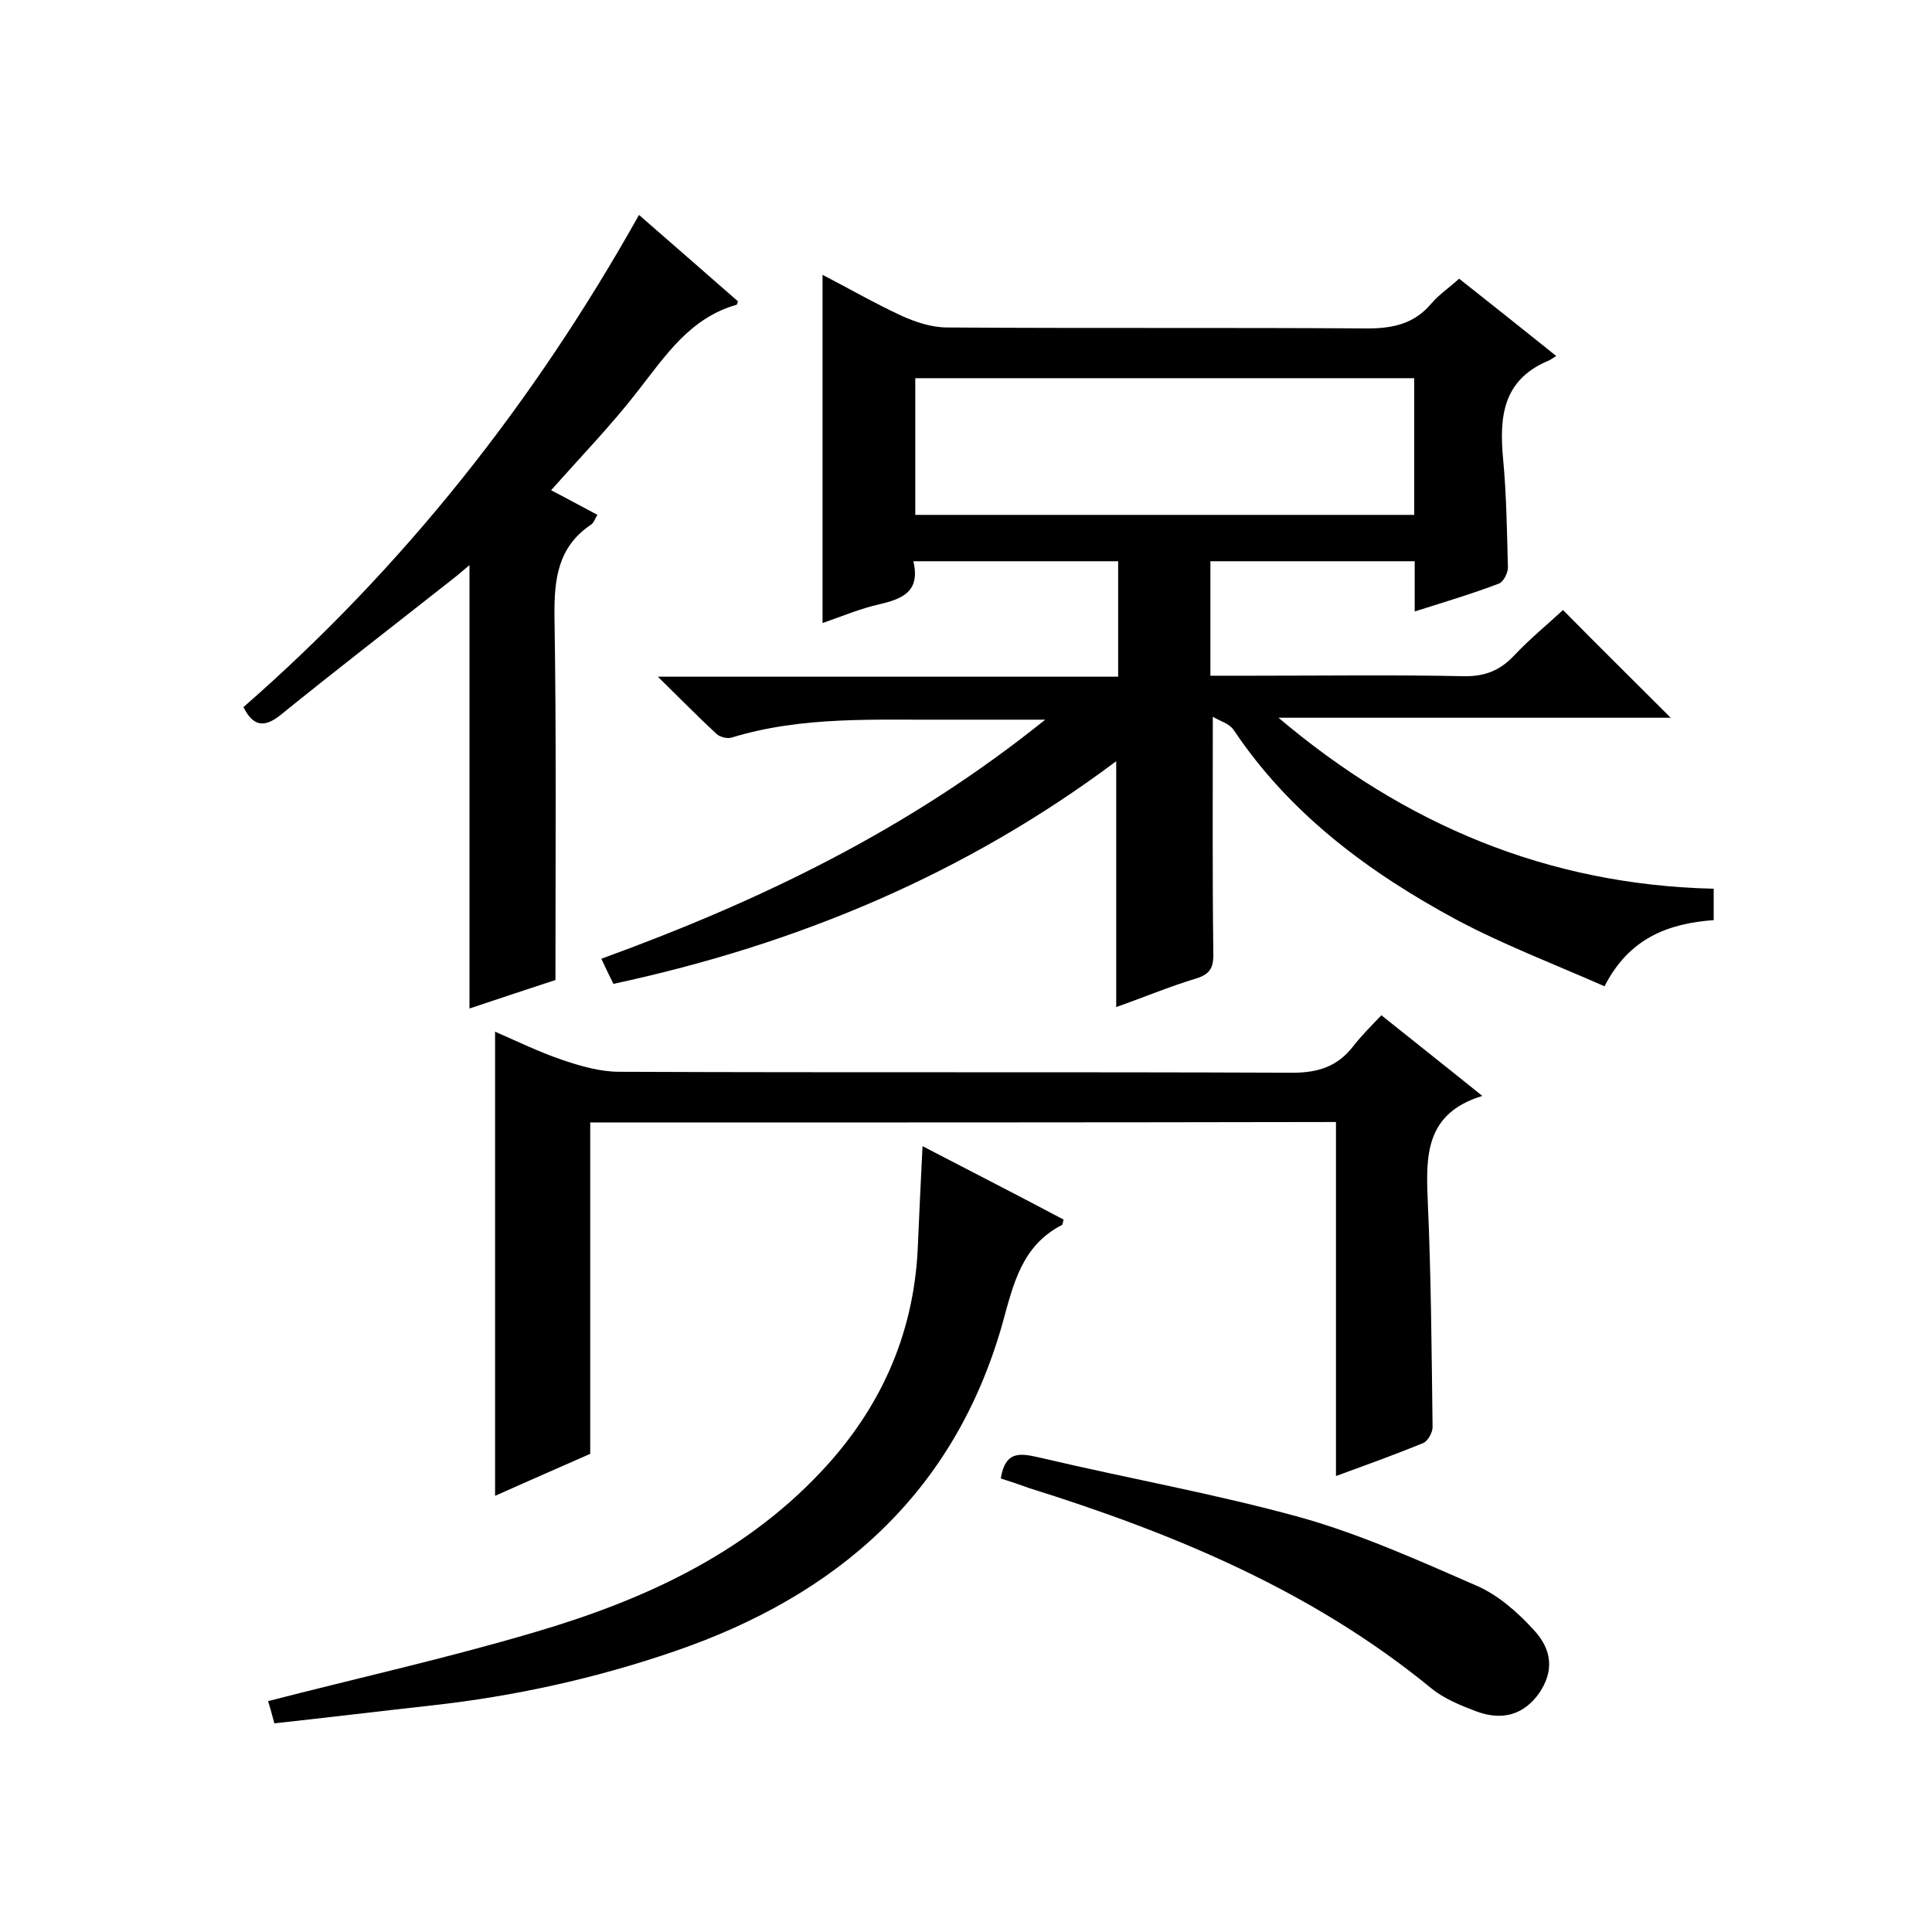
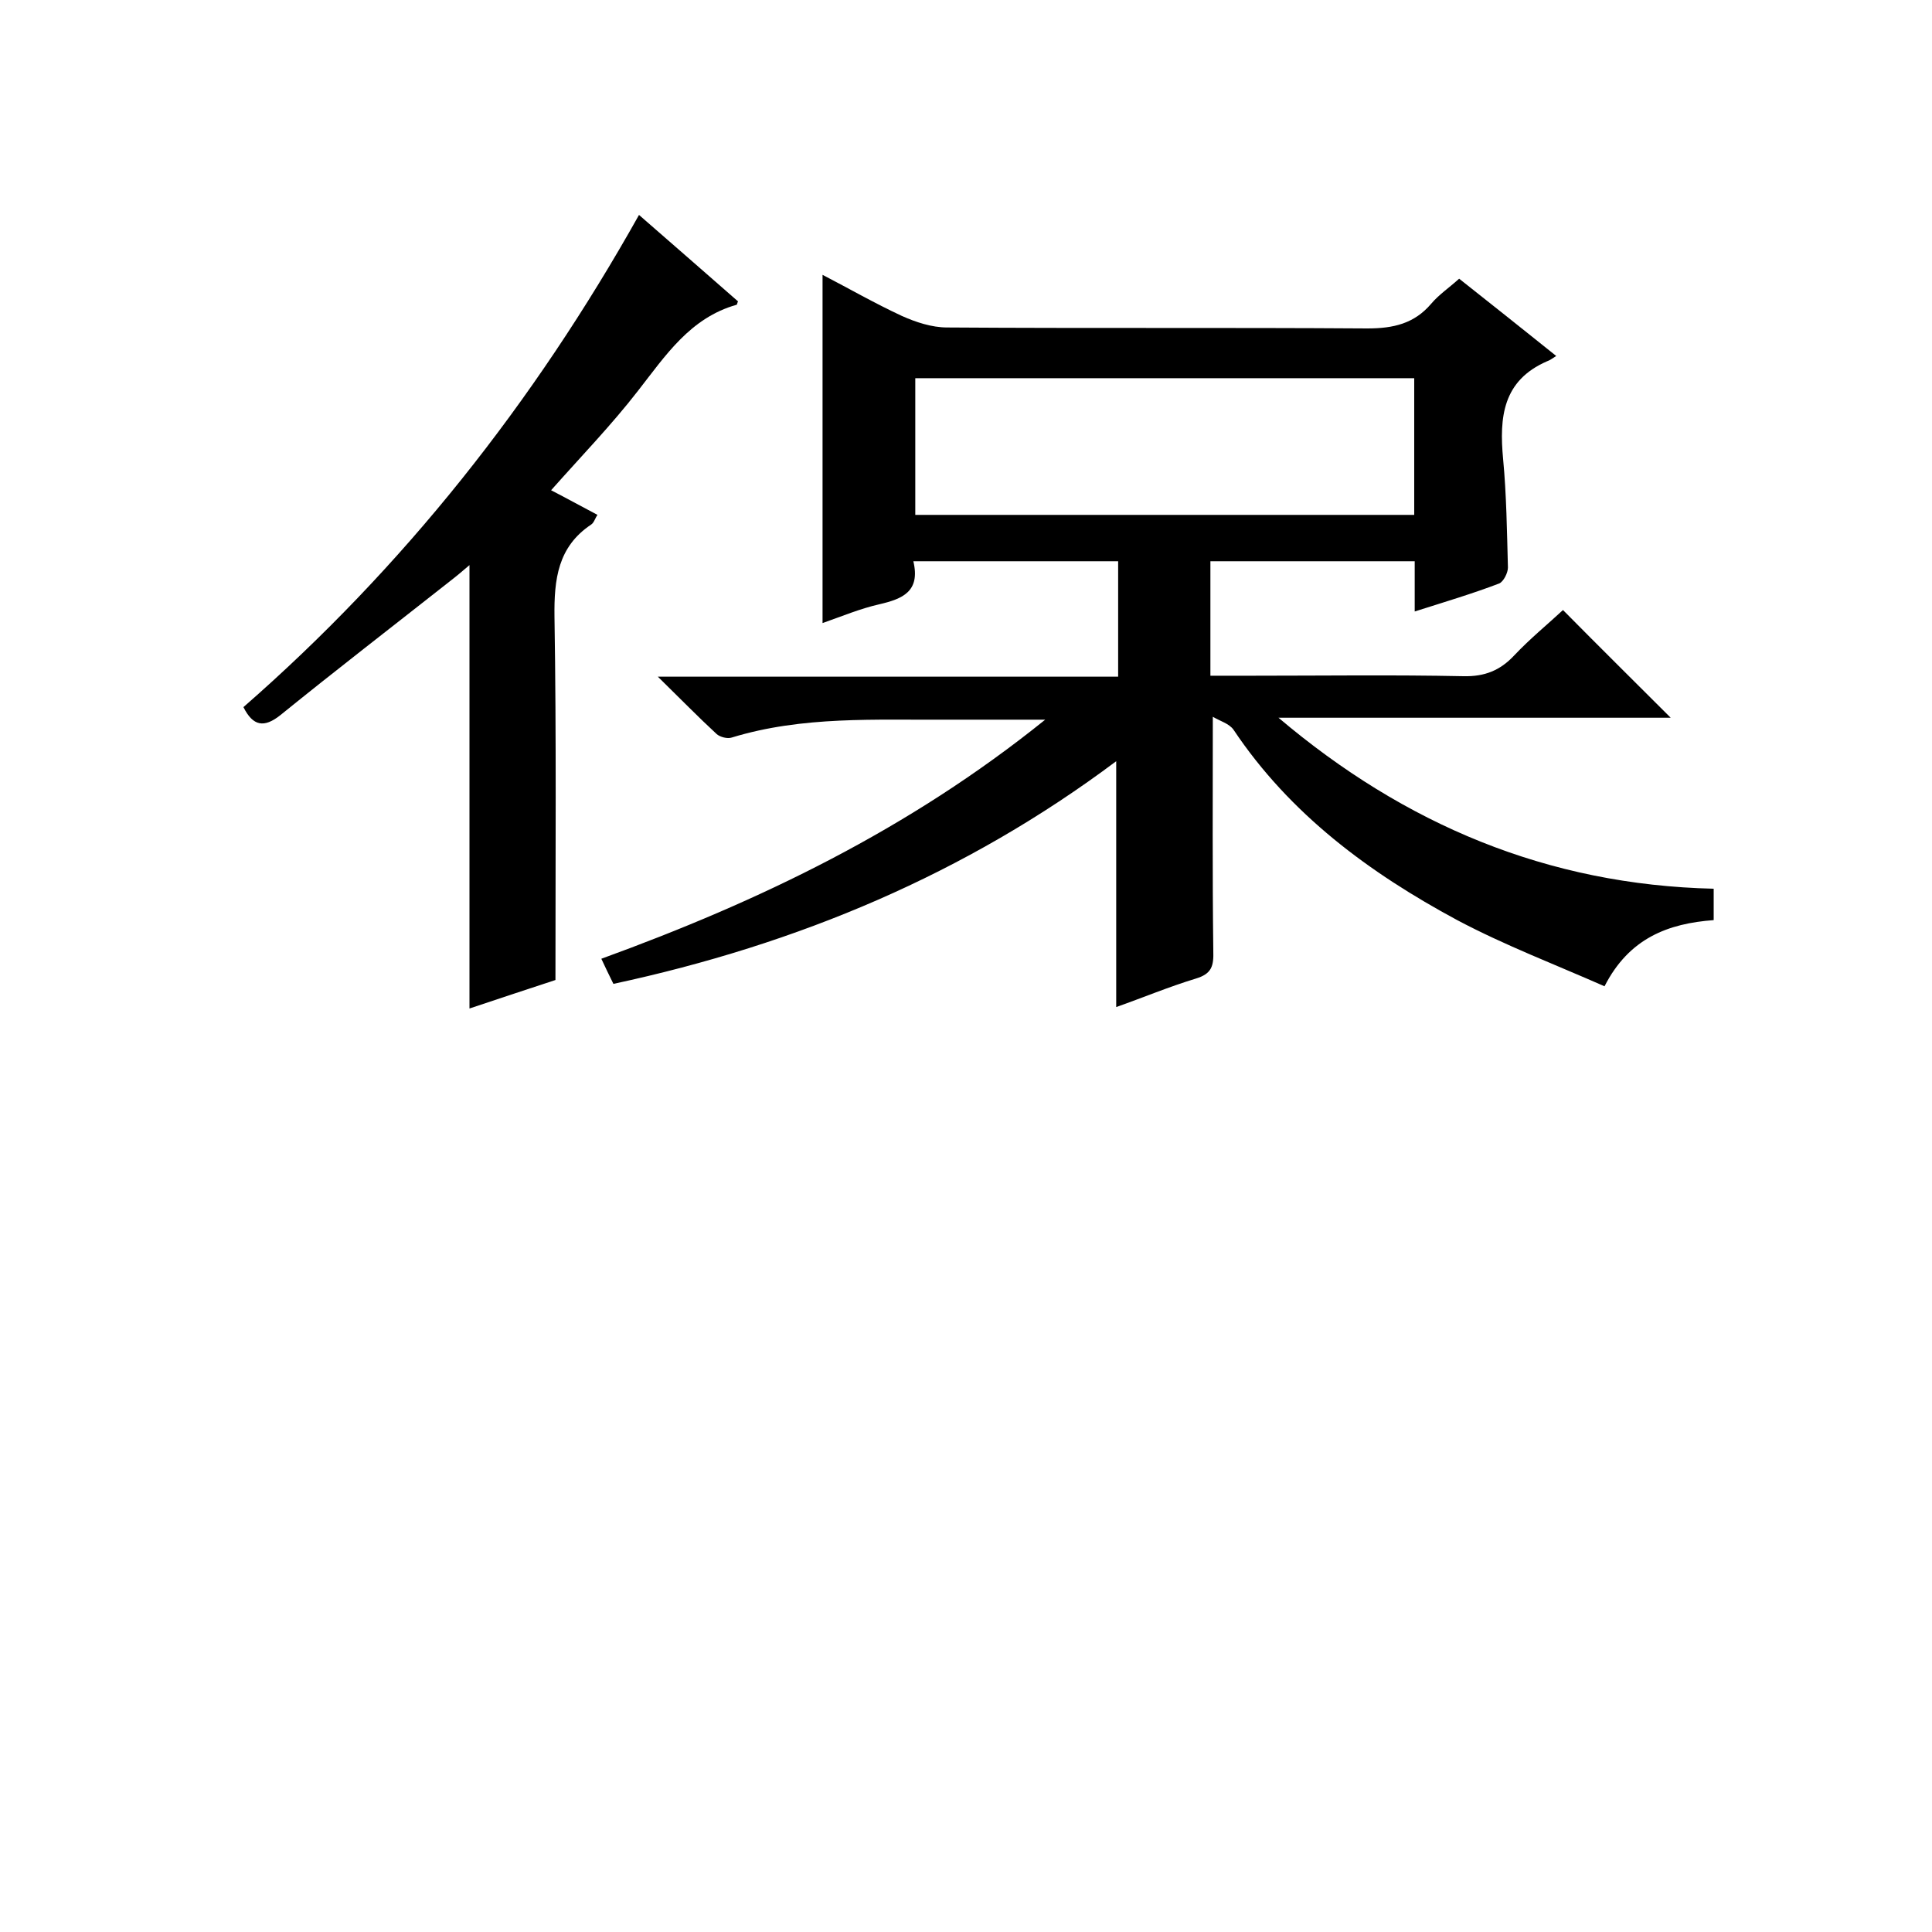
<svg xmlns="http://www.w3.org/2000/svg" enable-background="new 0 0 400 400" viewBox="0 0 400 400">
  <path d="m127 203.7c-.9-1.8-1.7-3.5-2.5-5.2 32.7-11.9 63.6-26.7 91.9-49.5-7.6 0-13.8 0-20.1 0-15 .1-30.1-.8-44.8 3.7-.9.3-2.4-.1-3.1-.7-3.9-3.6-7.5-7.3-12.2-11.9h95.3c0-8.2 0-15.9 0-23.9-14.1 0-28 0-42.4 0 1.5 6.3-2.3 7.8-7 8.9-4 .9-7.8 2.5-11.8 3.9 0-24.1 0-47.8 0-72.1 5.4 2.8 10.8 5.9 16.4 8.5 2.9 1.3 6.2 2.4 9.4 2.4 29 .2 58 0 87 .2 5.4 0 9.7-1 13.2-5.1 1.6-1.9 3.7-3.3 5.8-5.2 6.6 5.2 13.1 10.4 20.1 16-.8.5-1.3.9-1.9 1.1-9.2 4-9.9 11.6-9.1 20.2.7 7.4.8 15 1 22.5 0 1.1-.9 2.9-1.8 3.3-5.5 2.1-11.2 3.8-17.5 5.8 0-3.7 0-7 0-10.4-14.3 0-28.1 0-42.3 0v23.7h8.9c14.5 0 29-.2 43.5.1 4.4.1 7.6-1.2 10.5-4.3 3.3-3.5 7.1-6.6 10.1-9.4 7.6 7.7 15.1 15.1 22.3 22.3-26.4 0-53.8 0-81.2 0 26.1 22.1 55.7 34.6 90.1 35.4v6.5c-9.4.7-17.5 3.7-22.6 13.7-10.2-4.5-20.7-8.5-30.5-13.7-18.2-9.8-34.6-21.9-46.3-39.4-.9-1.3-2.8-1.8-4.3-2.7 0 16.8-.1 32.6.1 48.4.1 3.2-.3 4.8-3.6 5.8-5.6 1.7-11.1 4-16.5 5.9 0-16.9 0-33.5 0-50.9-31.1 23.3-65.9 37.9-104.1 46.1zm62.5-97.1h103.3c0-9.6 0-18.9 0-28.3-34.6 0-68.9 0-103.3 0z" />
-   <path d="m122.2 232.4v68.6c-6.1 2.7-12.8 5.6-19.7 8.7 0-32.1 0-63.8 0-96.1 4.6 2 9.1 4.2 13.8 5.8 3.8 1.3 7.9 2.5 11.9 2.5 46.5.2 93 0 139.4.2 5.3 0 9.3-1.3 12.5-5.4 1.7-2.2 3.7-4.2 5.9-6.5 7.1 5.7 13.6 10.8 20.9 16.7-11.8 3.6-11.7 12.3-11.3 21.7.7 15.6.8 31.3 1 46.9 0 1.1-1 2.9-2 3.3-5.9 2.4-12 4.6-18 6.8 0-24.5 0-48.7 0-73.3-51.4.1-102.9.1-154.4.1z" />
  <path d="m132.3 44.5c7.1 6.2 13.9 12.1 20.5 17.9-.2.4-.2.7-.3.7-9.6 2.7-14.7 10.5-20.4 17.8-5.5 7.1-11.8 13.6-18 20.6 3.1 1.6 6.2 3.3 9.6 5.1-.5.7-.7 1.6-1.3 2-6.9 4.6-7.7 11.3-7.6 19.1.4 24.8.2 49.6.2 75.2-5.2 1.7-11.5 3.8-17.8 5.9 0-30.5 0-60.8 0-91.8-1.4 1.2-2.7 2.3-4 3.3-11.8 9.3-23.6 18.4-35.2 27.8-3.3 2.6-5.6 2.3-7.6-1.7 33.1-28.9 60.1-63 81.9-101.9z" />
-   <path d="m220.2 252.5c-.2.8-.2 1-.3 1.1-8.4 4.3-10.1 12.3-12.4 20.6-10 35.1-34.3 56.2-67.9 67.7-16.3 5.6-33.1 9.3-50.3 11.2-10.8 1.2-21.5 2.5-32.5 3.7-.6-2.3-1-3.7-1.3-4.6 18.6-4.8 37.1-8.9 55.3-14.3 22.1-6.5 42.9-15.9 59.1-33.1 12.2-12.9 19.2-28.2 20.1-46.1.3-6.8.6-13.6 1-21.4 10 5.2 19.6 10.1 29.2 15.2z" />
-   <path d="m207.2 306.1c1-6.2 4.5-5.1 8.6-4.2 17.8 4.2 35.9 7.4 53.6 12.3 12.4 3.5 24.4 8.9 36.3 14.1 4.4 1.9 8.4 5.4 11.7 9 4.2 4.4 4.2 8.9 1.3 13.2-3.1 4.4-7.5 5.9-13.1 3.8-3.2-1.2-6.6-2.6-9.2-4.7-24.6-20.2-53.3-32.1-83.3-41.5-1.9-.7-3.7-1.3-5.9-2z" />
</svg>